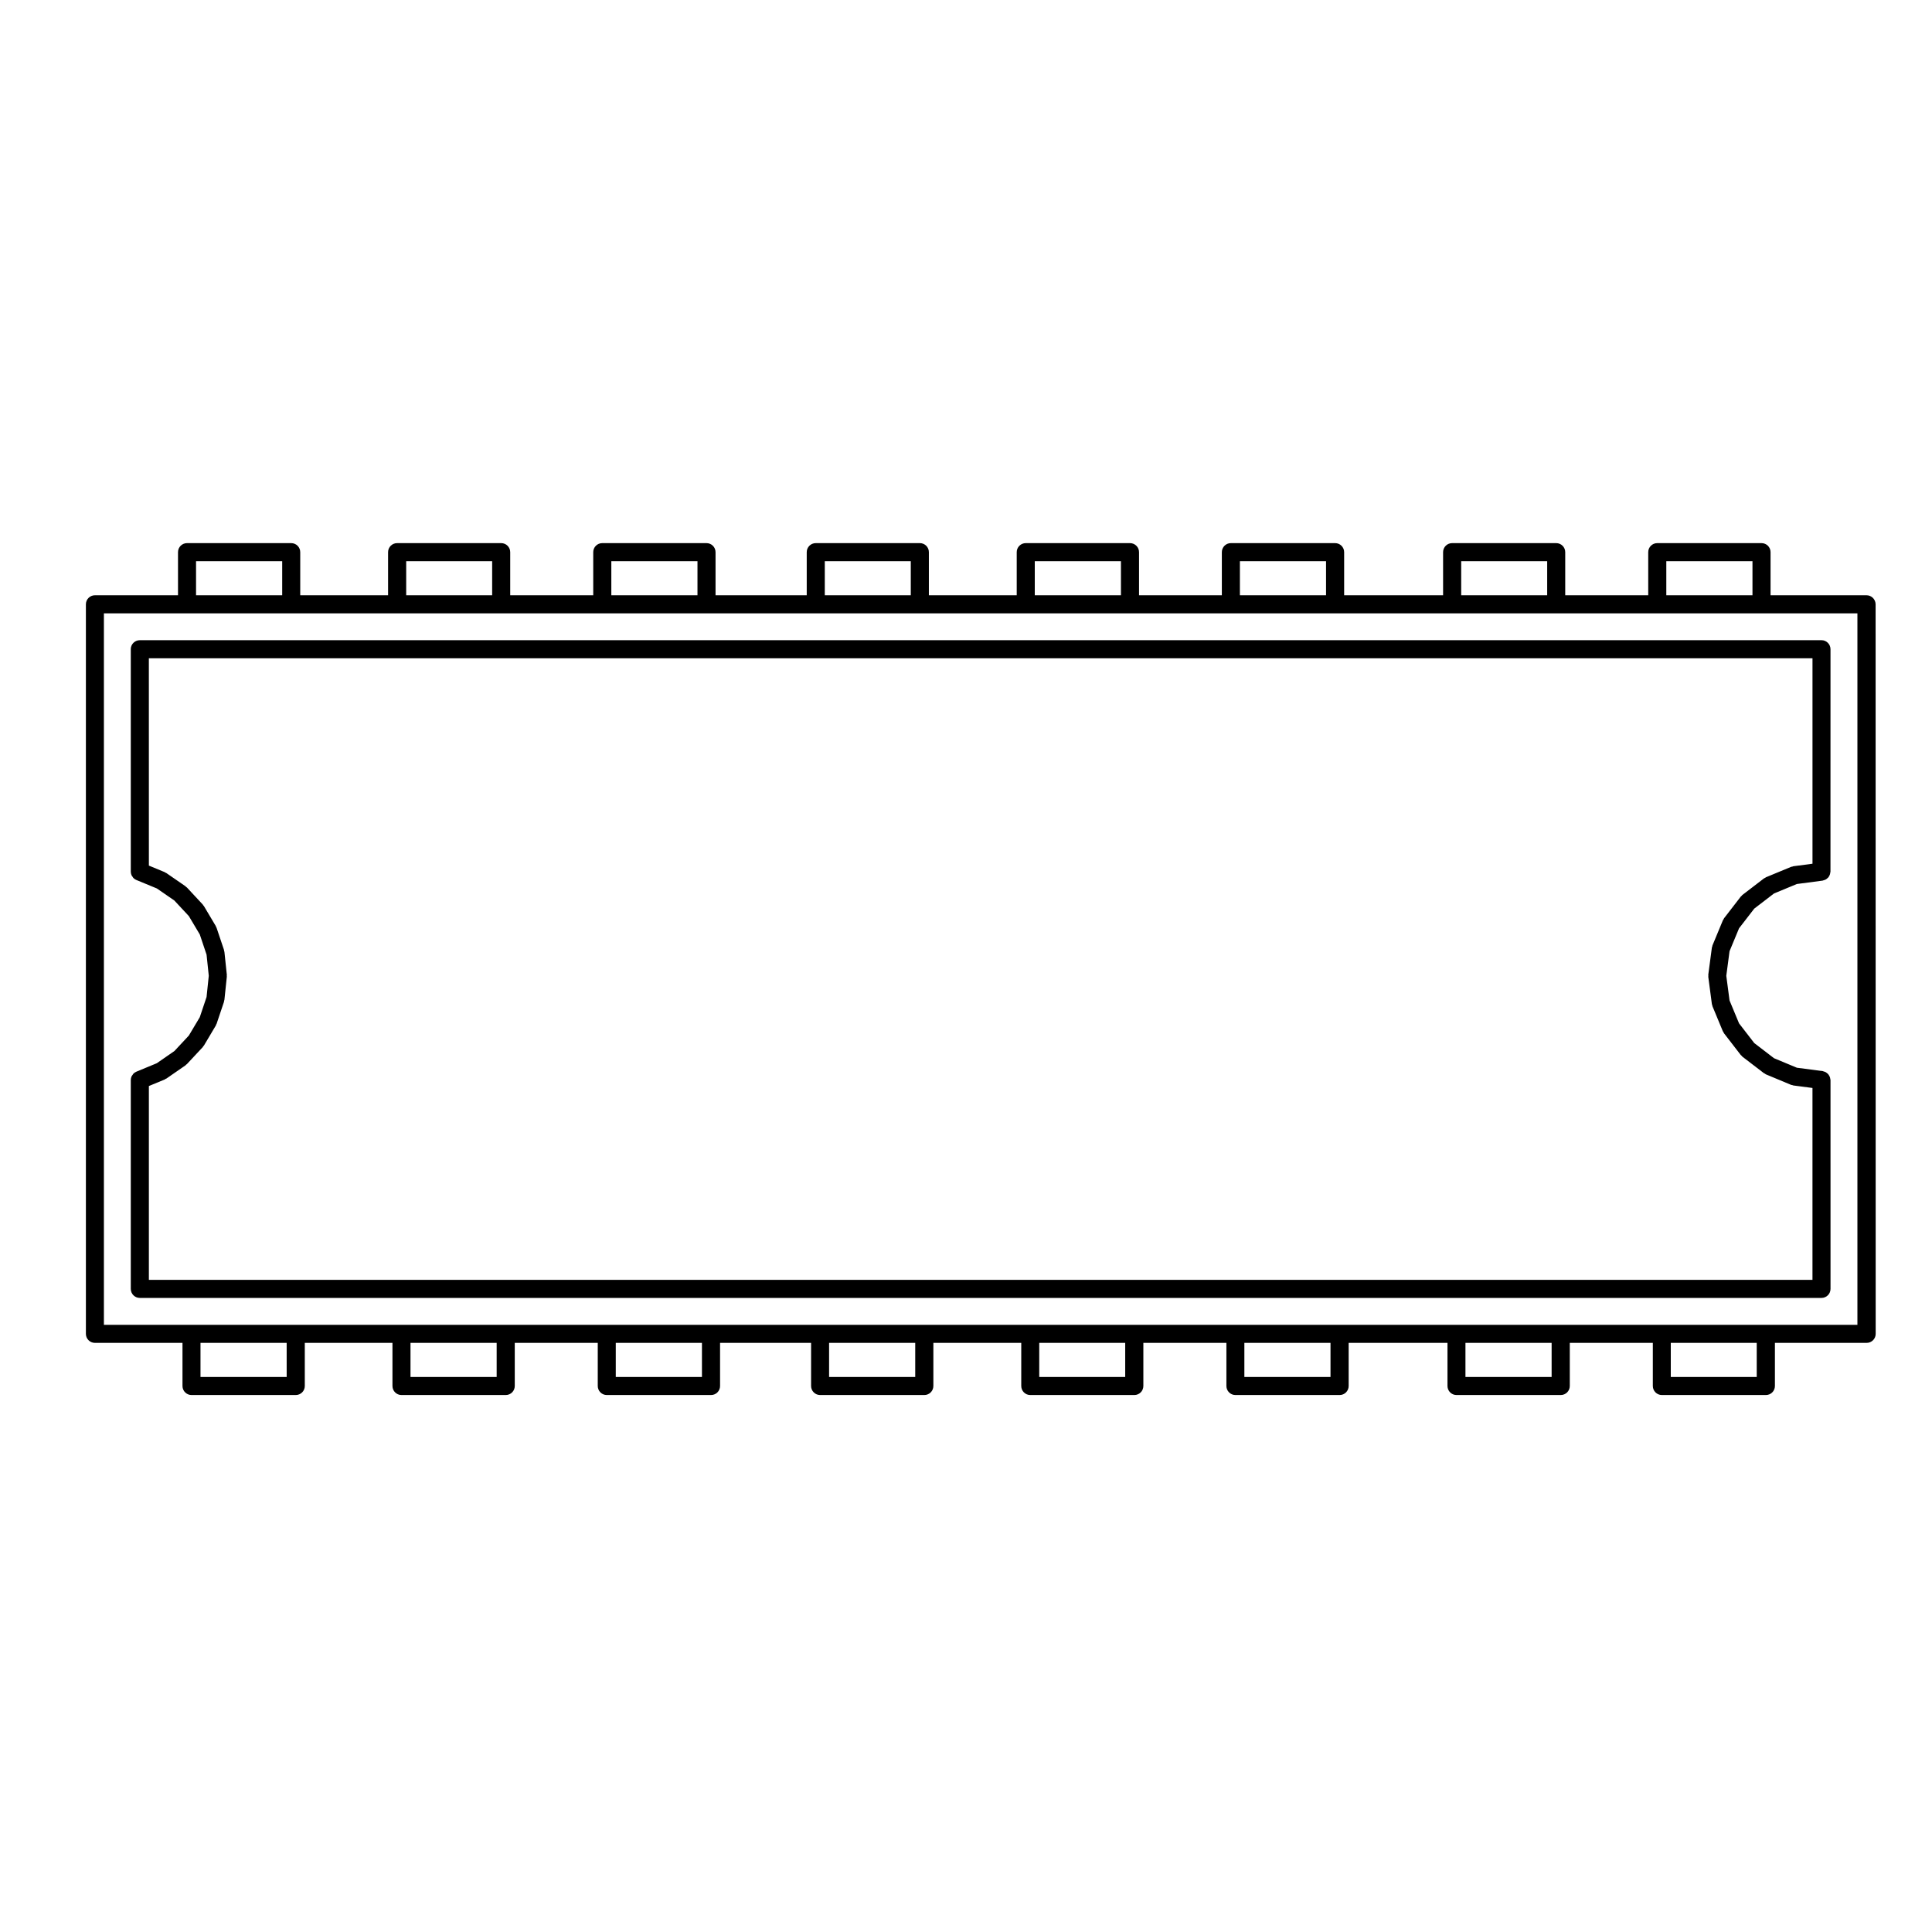
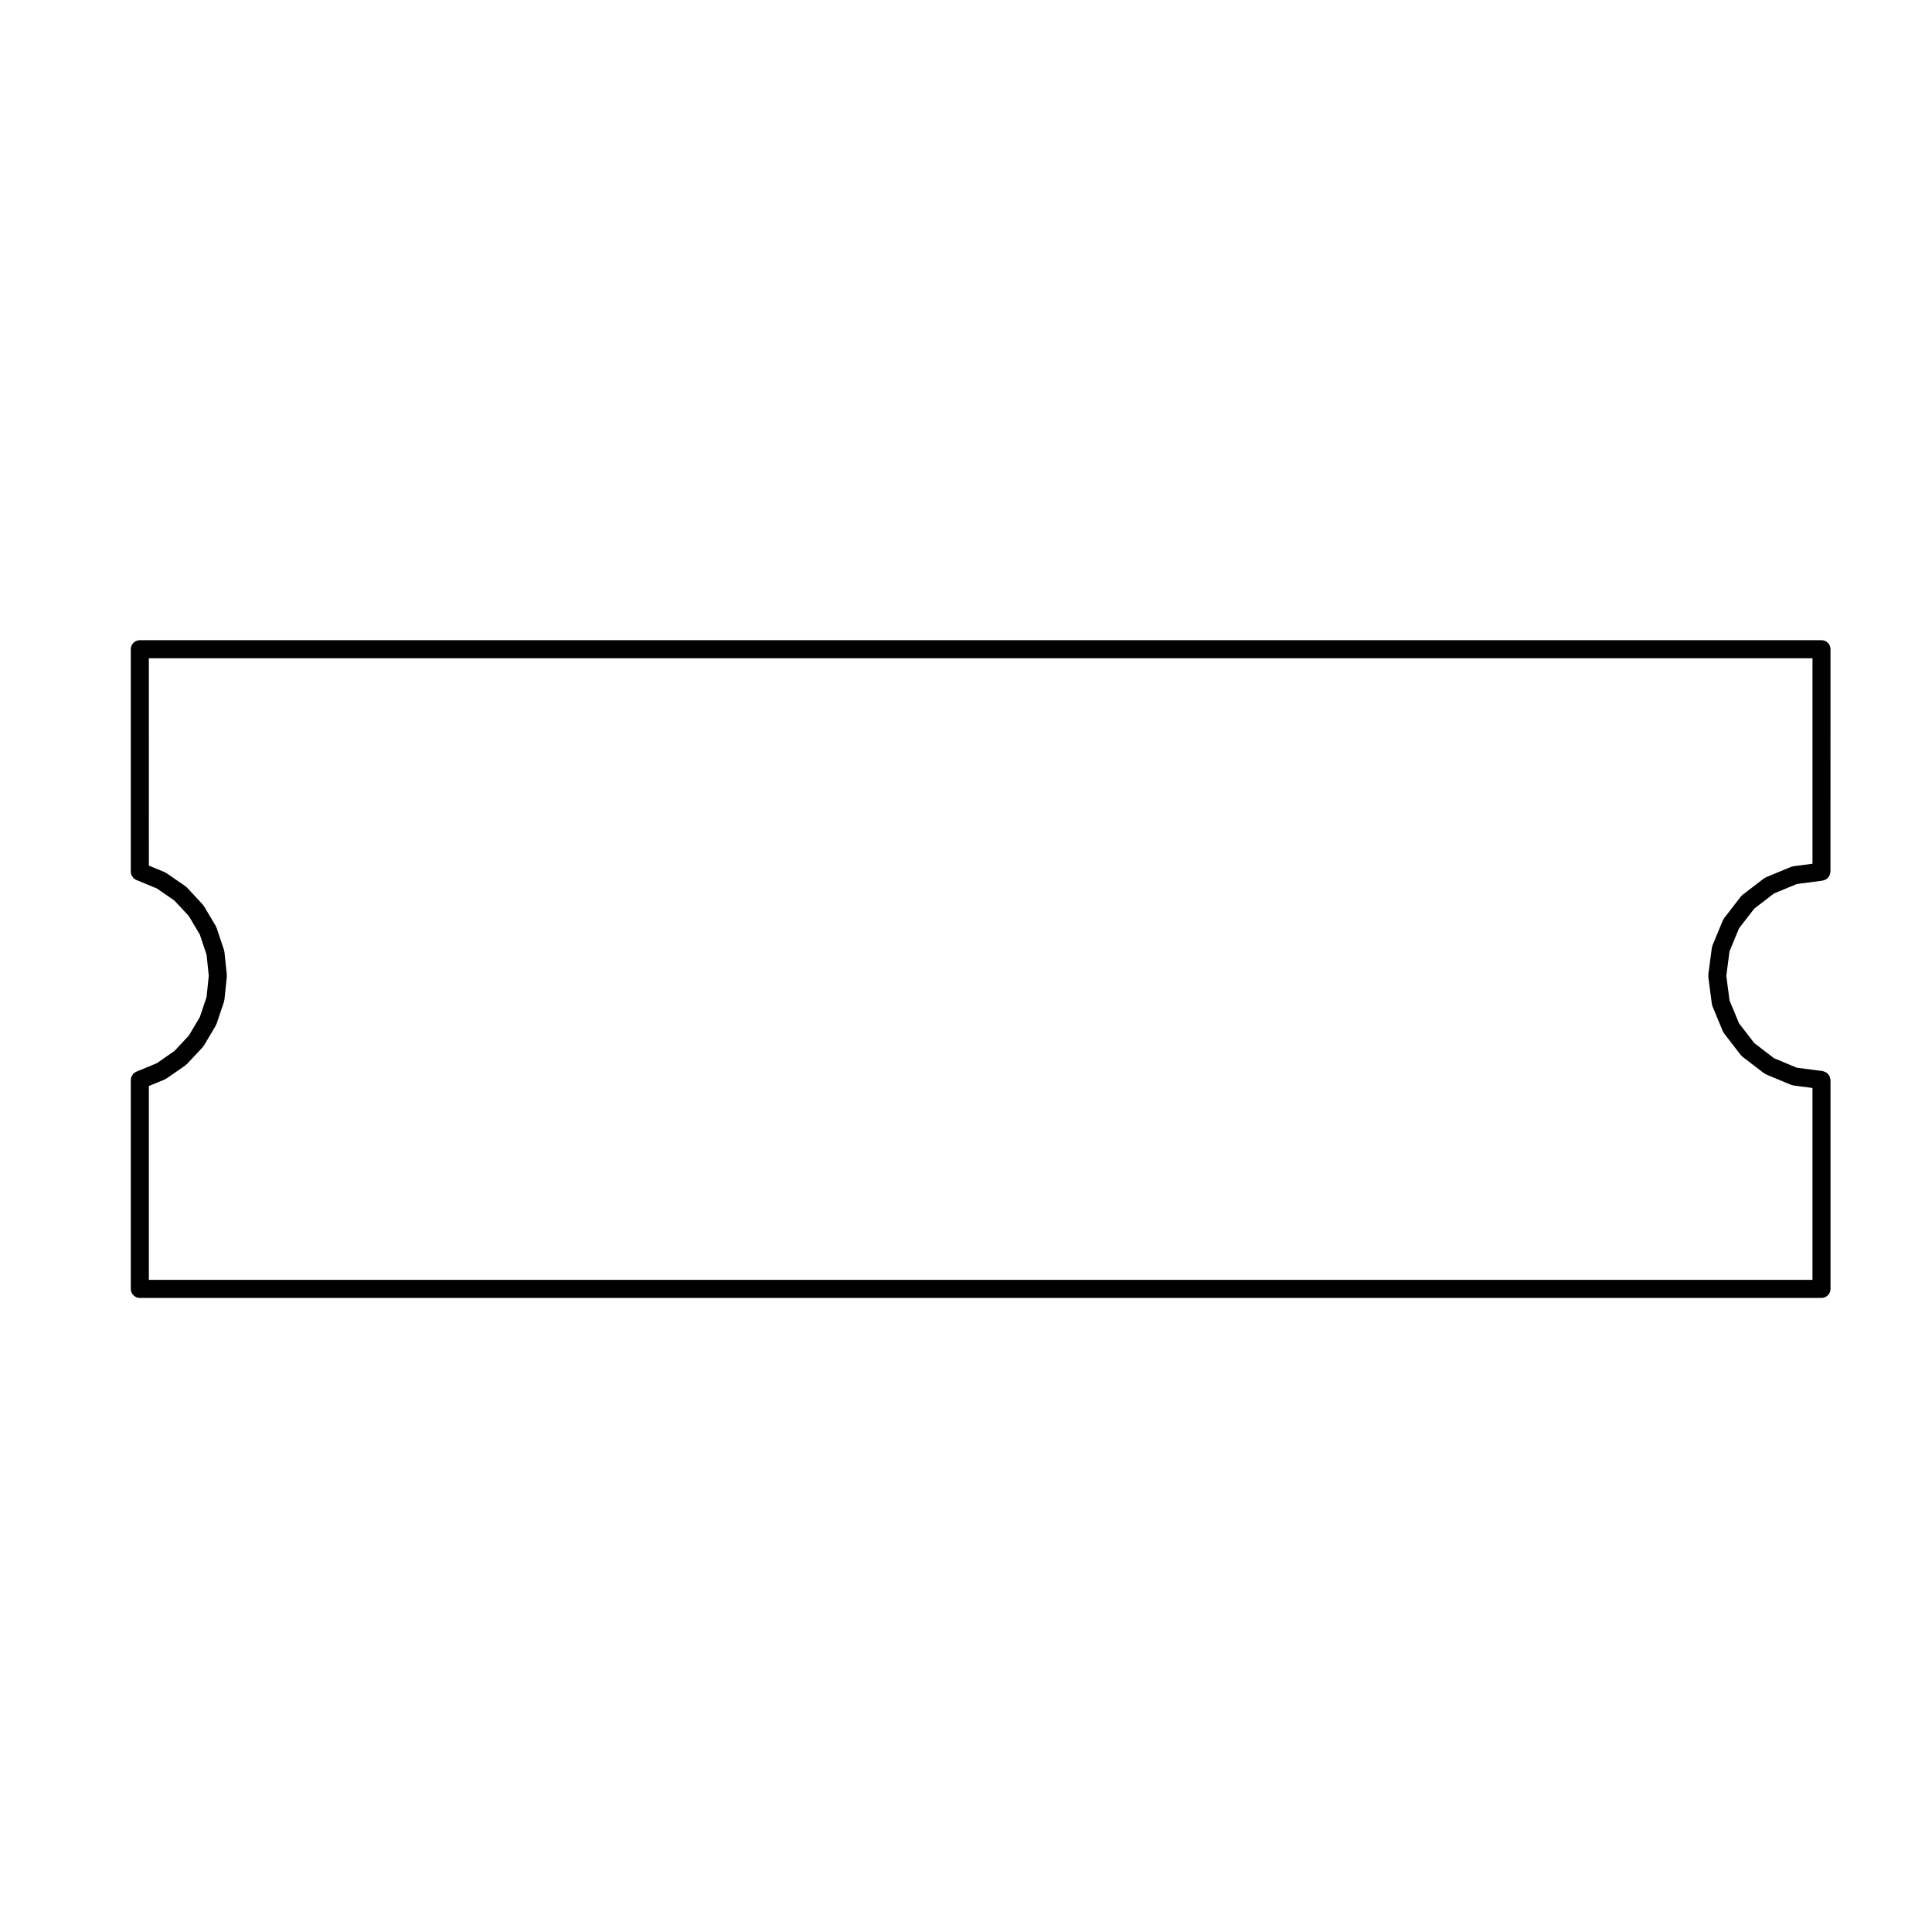
<svg xmlns="http://www.w3.org/2000/svg" fill="#000000" width="800px" height="800px" version="1.1" viewBox="144 144 512 512">
  <g>
    <path d="m178.66 316.05v58.941 0.012c0.004 0.312 0.066 0.629 0.188 0.918 0.059 0.152 0.176 0.277 0.273 0.414 0.082 0.117 0.133 0.246 0.238 0.348 0.223 0.223 0.484 0.402 0.777 0.523h0.004l5.438 2.246 4.629 3.195 3.84 4.125 2.898 4.867 1.797 5.359 0.586 5.594-0.586 5.621-1.797 5.352-2.902 4.871-3.824 4.098-4.664 3.231-5.418 2.242c-0.004 0-0.004 0-0.004 0.004-0.297 0.121-0.555 0.301-0.777 0.523-0.098 0.098-0.137 0.211-0.211 0.316-0.105 0.145-0.227 0.277-0.297 0.441-0.121 0.289-0.18 0.598-0.188 0.918v0.012 55.344c0 1.324 1.066 2.398 2.394 2.398h445.66c1.324 0 2.394-1.074 2.394-2.398l-0.004-55.344c0-0.109-0.047-0.207-0.066-0.312-0.02-0.156-0.039-0.316-0.098-0.473-0.055-0.145-0.121-0.273-0.203-0.402-0.082-0.133-0.152-0.258-0.25-0.371-0.105-0.117-0.223-0.207-0.348-0.309-0.109-0.09-0.227-0.176-0.367-0.246-0.141-0.074-0.301-0.109-0.465-0.156-0.102-0.031-0.188-0.09-0.297-0.102l-6.816-0.891-6.066-2.523-5.234-4.016-4.031-5.219-2.516-6.062-0.863-6.543 0.863-6.519 2.516-6.062 4.031-5.219 5.234-4.016 6.062-2.508 6.82-0.898c0.105-0.016 0.195-0.074 0.301-0.105 0.156-0.039 0.312-0.082 0.457-0.156 0.137-0.066 0.25-0.156 0.367-0.246 0.121-0.098 0.242-0.188 0.344-0.301 0.105-0.117 0.176-0.242 0.258-0.379 0.074-0.133 0.145-0.258 0.195-0.402 0.055-0.156 0.074-0.312 0.102-0.484 0.016-0.105 0.059-0.195 0.059-0.301l0.008-58.949c0-1.32-1.066-2.394-2.394-2.394l-445.66 0.004c-1.328 0.004-2.394 1.074-2.394 2.391zm4.789 2.394h440.88v54.453l-5.059 0.664c-0.105 0.016-0.195 0.074-0.297 0.105-0.105 0.023-0.207 0.016-0.309 0.059l-6.644 2.75c-0.102 0.039-0.16 0.117-0.246 0.168-0.102 0.055-0.207 0.074-0.297 0.141l-5.719 4.383c-0.09 0.07-0.137 0.172-0.215 0.246-0.07 0.07-0.156 0.109-0.215 0.191l-4.43 5.738c-0.066 0.086-0.086 0.191-0.141 0.289-0.055 0.09-0.133 0.16-0.176 0.262l-2.754 6.644c-0.047 0.102-0.035 0.203-0.059 0.301-0.031 0.105-0.098 0.195-0.105 0.301l-0.945 7.141c-0.016 0.105 0.02 0.207 0.02 0.312 0 0.105-0.035 0.207-0.02 0.312l0.945 7.164c0.012 0.125 0.082 0.238 0.109 0.352 0.023 0.086 0.016 0.168 0.051 0.25l2.754 6.644c0.031 0.059 0.09 0.09 0.117 0.141 0.07 0.133 0.105 0.281 0.203 0.402l4.43 5.738c0.051 0.066 0.125 0.098 0.188 0.152 0.09 0.098 0.141 0.207 0.246 0.289l5.719 4.383c0.047 0.035 0.109 0.023 0.16 0.055 0.125 0.09 0.23 0.195 0.379 0.258l6.641 2.766c0.109 0.047 0.223 0.039 0.328 0.066 0.102 0.023 0.176 0.086 0.281 0.098l5.055 0.66v50.855h-440.87v-51.367l4.18-1.727c0.109-0.047 0.188-0.133 0.289-0.191 0.051-0.031 0.109-0.02 0.16-0.051l5.074-3.512c0.082-0.059 0.117-0.137 0.191-0.203 0.059-0.055 0.133-0.074 0.191-0.133l4.188-4.488c0.074-0.082 0.105-0.188 0.168-0.277 0.039-0.051 0.105-0.074 0.141-0.133l3.148-5.301c0.066-0.105 0.074-0.227 0.121-0.332 0.016-0.051 0.07-0.074 0.09-0.125l1.969-5.856c0.023-0.082 0.012-0.152 0.023-0.238 0.023-0.098 0.074-0.176 0.086-0.277l0.641-6.137c0.012-0.086-0.02-0.168-0.02-0.246 0-0.086 0.031-0.168 0.02-0.25l-0.641-6.098c-0.012-0.09-0.059-0.16-0.082-0.246-0.02-0.09-0.004-0.176-0.031-0.262l-1.969-5.863c-0.031-0.082-0.09-0.137-0.121-0.211-0.039-0.082-0.047-0.172-0.09-0.25l-3.148-5.297c-0.051-0.074-0.117-0.117-0.172-0.188-0.051-0.07-0.074-0.152-0.133-0.215l-4.188-4.504c-0.07-0.066-0.152-0.098-0.223-0.156-0.066-0.059-0.105-0.133-0.176-0.188l-5.066-3.492c-0.07-0.047-0.145-0.055-0.227-0.098-0.074-0.047-0.125-0.109-0.211-0.145l-4.18-1.727z" />
-     <path d="m638.64 301.75h-25.426v-11.422c0-1.324-1.066-2.394-2.394-2.394h-27.629c-1.324 0-2.394 1.066-2.394 2.394v11.422h-21.996v-11.422c0-1.324-1.066-2.394-2.394-2.394h-27.578c-1.324 0-2.398 1.066-2.398 2.394v11.422h-26.219v-11.422c0-1.324-1.074-2.394-2.394-2.394h-27.625c-1.324 0-2.394 1.066-2.394 2.394v11.422h-21.945v-11.422c0-1.324-1.074-2.394-2.398-2.394h-27.617c-1.324 0-2.398 1.066-2.398 2.394v11.422h-23.281v-11.422c0-1.324-1.066-2.394-2.394-2.394h-27.578c-1.324 0-2.398 1.066-2.398 2.394v11.422h-24.168v-11.422c0-1.324-1.074-2.394-2.394-2.394h-27.625c-1.324 0-2.394 1.066-2.394 2.394v11.422h-22v-11.422c0-1.324-1.066-2.394-2.394-2.394h-27.574c-1.324 0-2.398 1.066-2.398 2.394v11.422h-23.281v-11.422c0-1.324-1.066-2.394-2.394-2.394h-27.605c-1.32 0-2.394 1.066-2.394 2.394v11.422h-22.012c-1.324 0-2.398 1.074-2.398 2.394v193.34c0 1.324 1.074 2.394 2.398 2.394h23.199v11.426c0 1.32 1.074 2.394 2.398 2.394h27.617c1.324 0 2.398-1.074 2.398-2.394v-11.426h23.23v11.426c0 1.32 1.074 2.394 2.394 2.394h27.625c1.324 0 2.394-1.074 2.394-2.394v-11.426h21.996v11.426c0 1.32 1.074 2.394 2.394 2.394h27.625c1.324 0 2.394-1.074 2.394-2.394v-11.426h24.121v11.426c0 1.32 1.074 2.394 2.398 2.394h27.609c1.324 0 2.398-1.074 2.398-2.394v-11.426h23.293v11.426c0 1.32 1.066 2.394 2.394 2.394h27.57c1.324 0 2.394-1.074 2.394-2.394v-11.426h22.008v11.426c0 1.32 1.074 2.394 2.394 2.394h27.613c1.324 0 2.394-1.074 2.394-2.394v-11.426h26.188v11.426c0 1.32 1.074 2.394 2.398 2.394h27.617c1.324 0 2.398-1.074 2.398-2.394v-11.426h22.008v11.426c0 1.32 1.074 2.394 2.398 2.394h27.562c1.324 0 2.394-1.074 2.394-2.394v-11.426h24.305c1.324 0 2.398-1.066 2.398-2.394l-0.02-193.34c-0.016-1.32-1.086-2.394-2.414-2.394zm-53.051-9.023h22.836v9.027h-22.836zm-54.359 0h22.789v9.027h-22.789zm-58.645 0h22.832v9.027h-22.832zm-54.359 0h22.836v9.027h-22.836zm-55.648 0h22.789v9.027h-22.789zm-56.57 0h22.832v9.027h-22.832zm-54.363 0h22.781v9.027h-22.781zm-55.691 0h22.832v9.027h-22.832zm24.023 216.18h-22.844v-9.035h22.836l0.004 9.035zm55.645 0h-22.836v-9.035h22.836zm54.402 0h-22.836v-9.035h22.836zm56.523 0h-22.828v-9.035h22.828zm55.645 0h-22.781v-9.035h22.781zm54.406 0h-22.828v-9.035h22.828zm58.598 0h-22.836v-9.035h22.836zm54.355 0h-22.777v-9.035h22.777zm26.703-13.816h-464.72v-188.55h464.7v188.55z" />
  </g>
</svg>